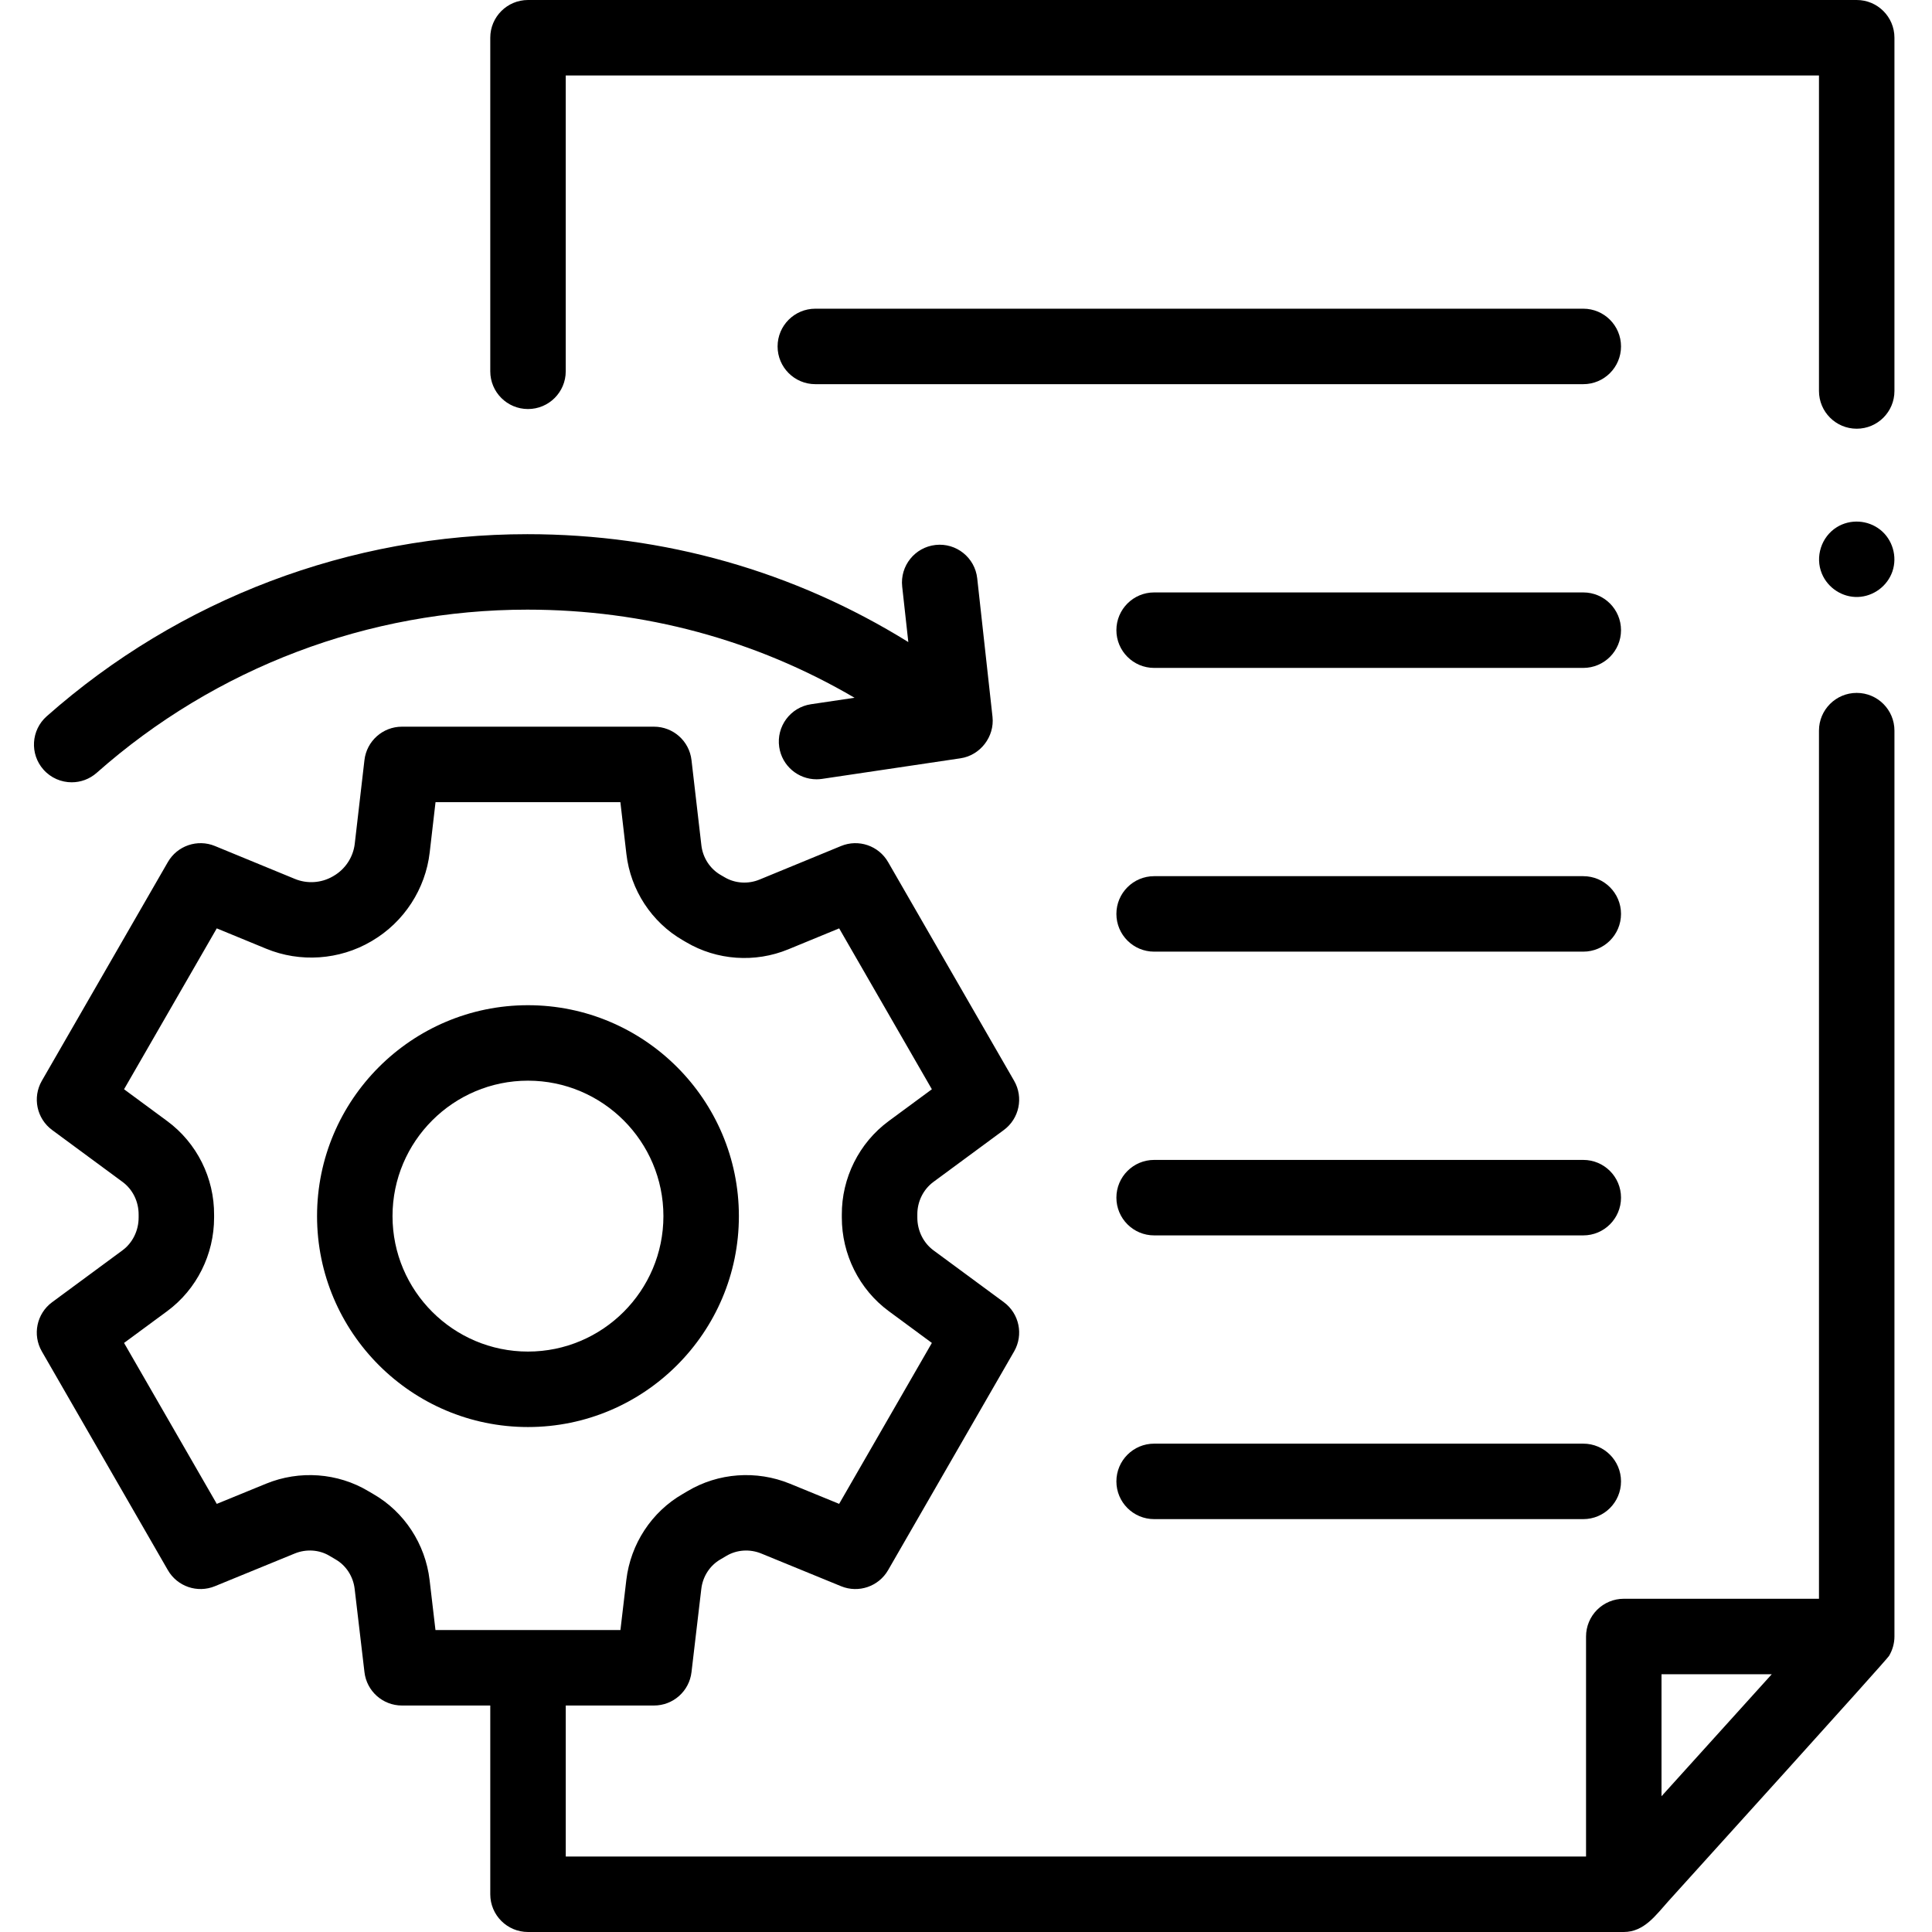
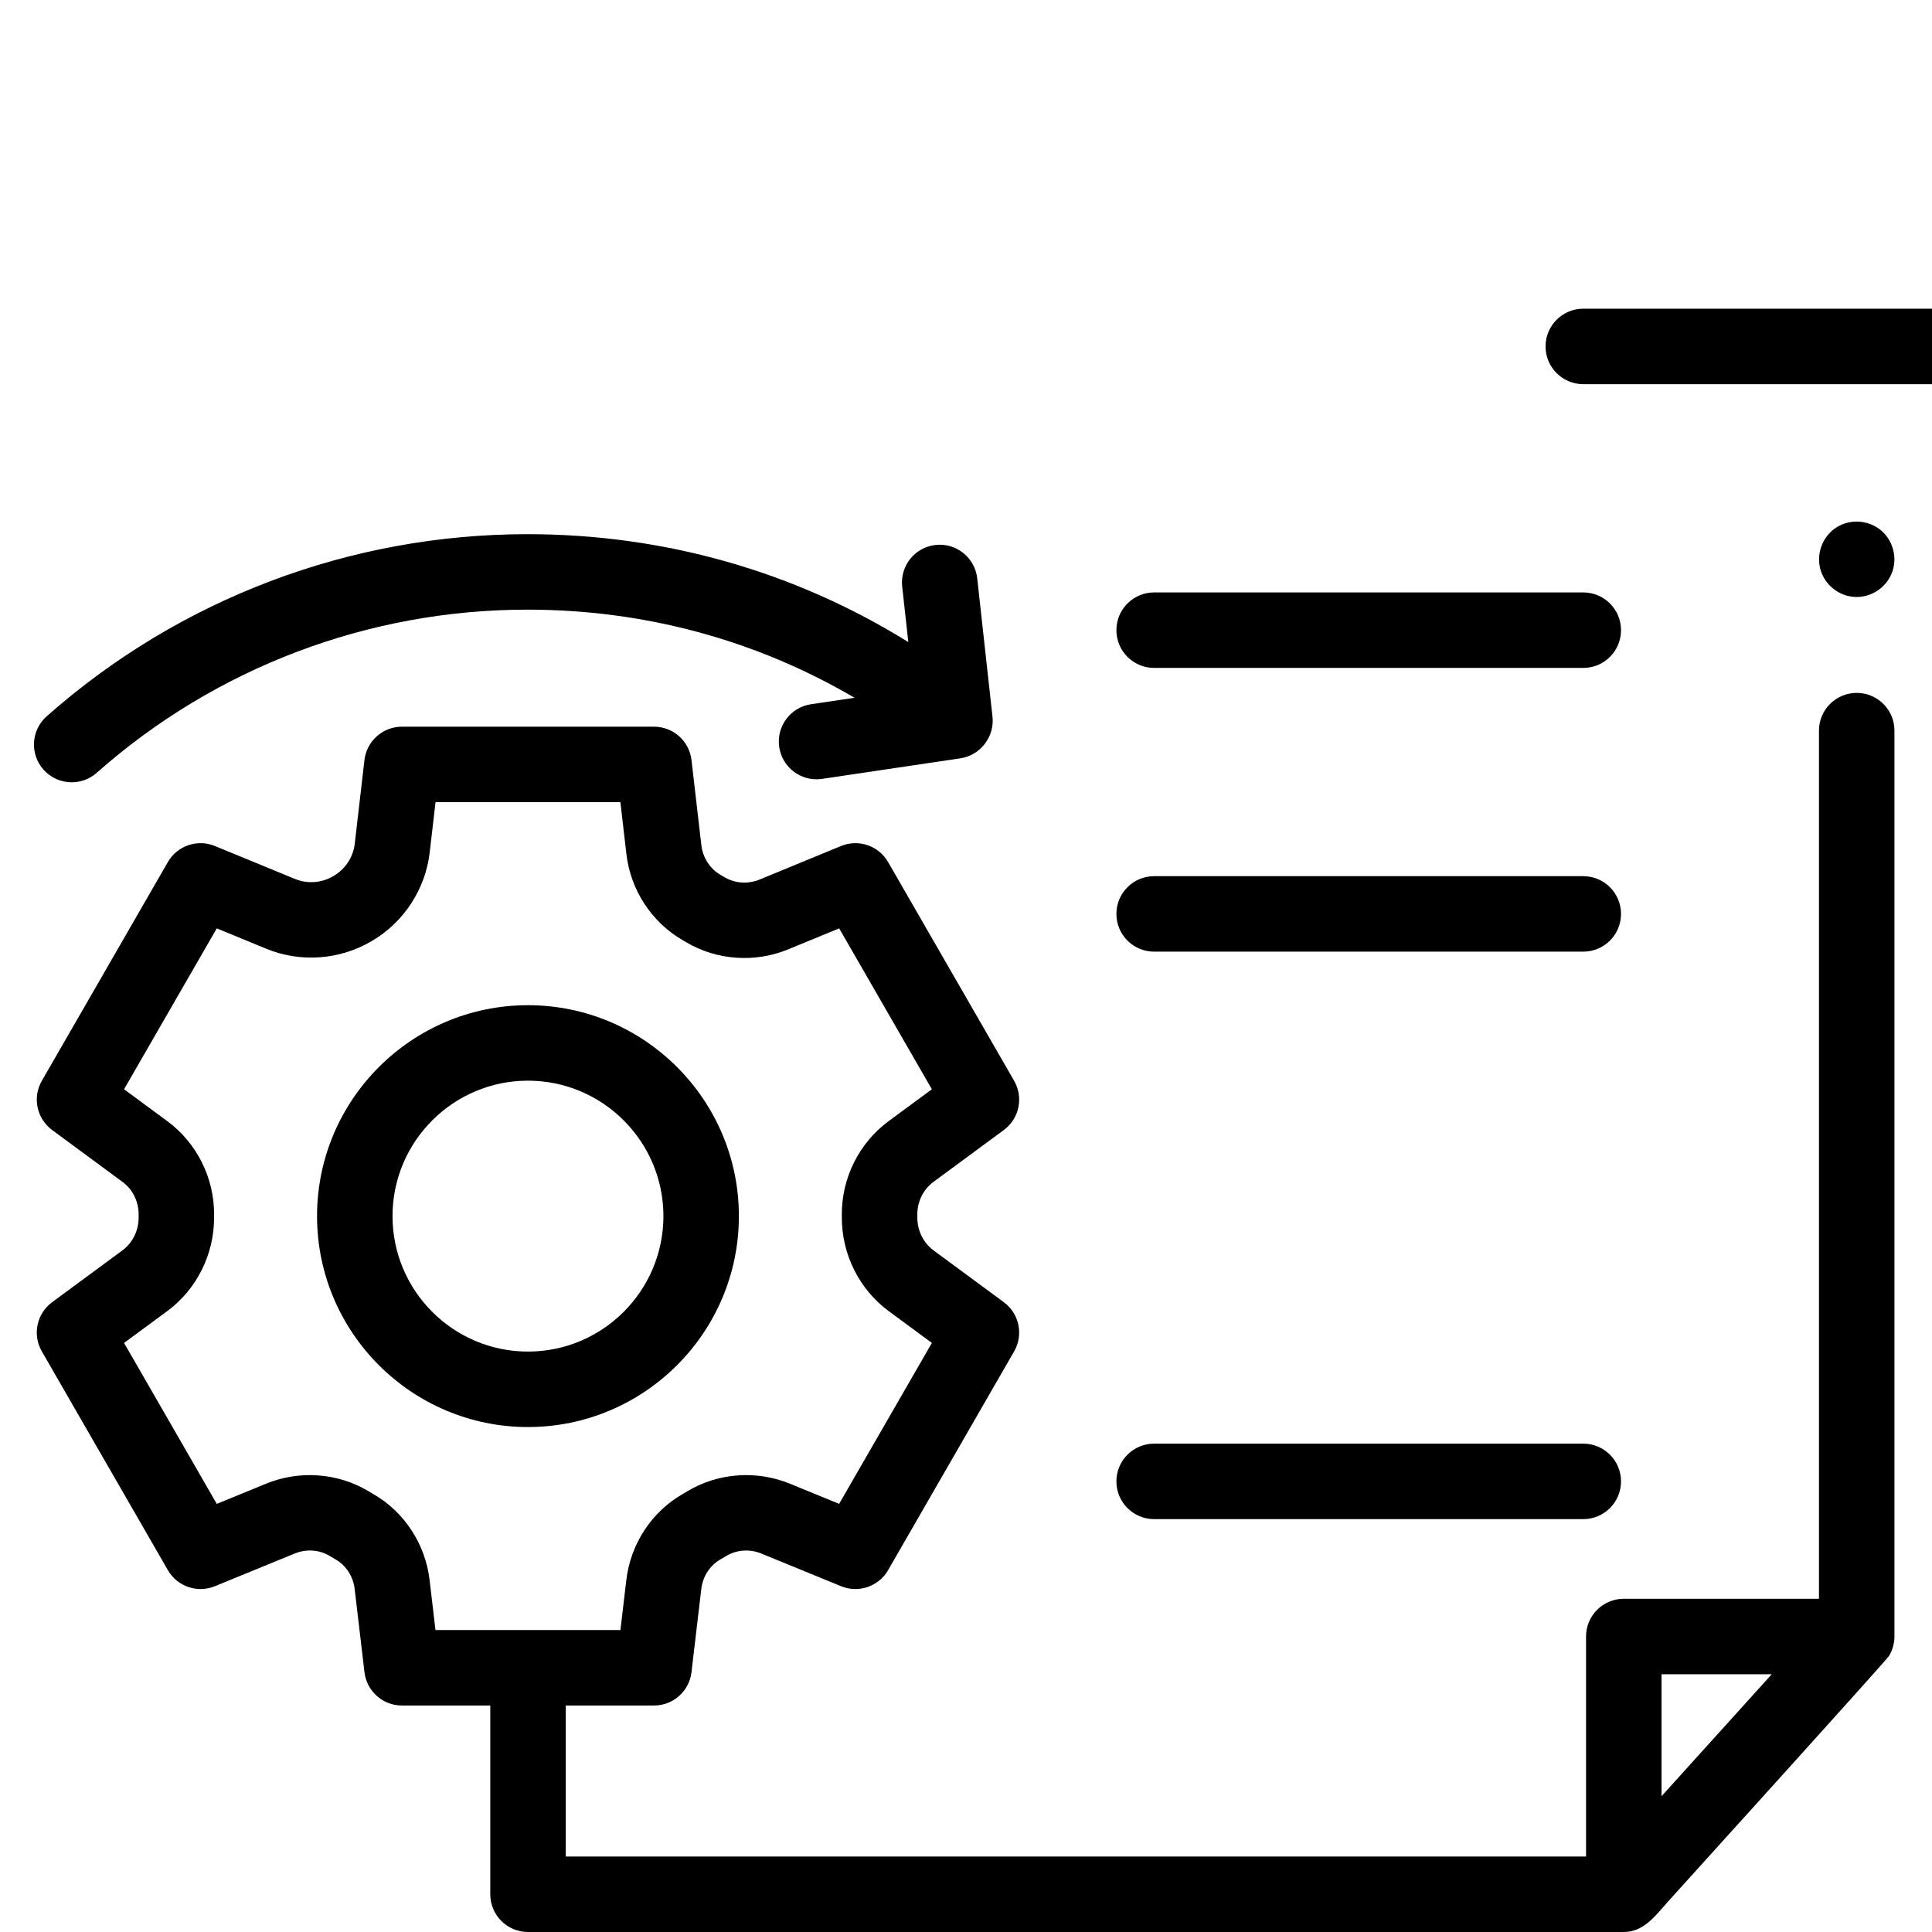
<svg xmlns="http://www.w3.org/2000/svg" height="512pt" viewBox="-9 0 512 512" width="512pt">
  <path d="m483.047 183.625c-5.523 0-10 4.477-10 10v230.066h-51.73c-2.652 0-5.195 1.051-7.074 2.926-1.875 1.875-2.926 4.422-2.926 7.074v58.309h-270.387v-40.02h23.387c5.07 0 9.34-3.793 9.934-8.828l2.602-22.09c.387-3.285 2.273-6.199 5.094-7.82.523-.309 1.051-.613 1.543-.91 2.746-1.645 6.211-1.879 9.262-.629l21.145 8.664c4.633 1.898 9.957.074 12.457-4.262l33.398-57.969c2.539-4.41 1.363-10.023-2.73-13.043l-18.641-13.738c-2.688-1.984-4.285-5.234-4.281-8.695 0-.004 0-.012 0-.016v-.781c-.02-3.43 1.578-6.664 4.277-8.652l18.645-13.746c4.098-3.02 5.27-8.633 2.73-13.043l-33.398-57.965c-2.504-4.348-7.836-6.164-12.473-4.254l-21.602 8.891c-3.031 1.254-6.496 1.02-9.242-.609-.355-.207-.691-.406-1.062-.617-2.812-1.625-4.719-4.555-5.102-7.844l-2.621-22.598c-.582-5.043-4.855-8.848-9.934-8.848h-66.801c-5.074 0-9.348 3.805-9.934 8.848l-2.57 22.168c-.406 3.535-2.488 6.719-5.57 8.516-.066.035-.129.074-.191.113-.027.02-.062.035-.094.055-3.031 1.742-6.762 1.984-10.004.645l-21.195-8.723c-4.637-1.906-9.969-.09-12.473 4.254l-33.398 57.969c-2.539 4.41-1.363 10.023 2.73 13.043l18.648 13.746c2.699 1.988 4.301 5.219 4.273 8.715v.73c.004 3.465-1.598 6.715-4.277 8.691l-18.645 13.746c-4.098 3.02-5.273 8.633-2.73 13.043l33.398 57.965c2.5 4.34 7.824 6.16 12.457 4.262l21.145-8.66c3.055-1.254 6.516-1.02 9.219.602.527.32 1.059.629 1.637.965 2.77 1.594 4.656 4.508 5.043 7.793l2.602 22.09c.594 5.035 4.859 8.828 9.93 8.828h23.41v50.02c0 5.523 4.48 10 10 10h290.375c5.473 0 8.578-4.566 11.867-8.203 5.047-5.586 57.734-63.766 58.453-64.977.914-1.539 1.426-3.336 1.426-5.133v-240.062c0-5.523-4.477-10-10-10zm-378.199 235.102c-1.121-9.543-6.707-18.066-14.891-22.77-.434-.25-.867-.504-1.336-.785-8.121-4.867-18.258-5.605-27.113-1.977l-13.059 5.348-24.574-42.652 11.461-8.445c7.781-5.746 12.418-15.02 12.402-24.801v-.645c.074-9.809-4.566-19.109-12.41-24.891l-11.453-8.445 24.57-42.637 13.082 5.383c9.004 3.723 19.398 3 27.816-1.922.059-.035.113-.07.172-.105.039-.02.082-.047.121-.07 8.43-4.969 14.125-13.719 15.242-23.426l1.543-13.312h48.988l1.594 13.746c1.102 9.551 6.703 18.102 14.957 22.855.281.164.562.324.863.504 8.141 4.824 18.262 5.535 27.07 1.902l13.496-5.555 24.566 42.637-11.453 8.441c-7.828 5.77-12.469 15.07-12.41 24.816v.703c-.016 9.797 4.621 19.074 12.41 24.82l11.453 8.445-24.574 42.648-13.055-5.348c-8.855-3.625-18.988-2.887-27.145 1.992-.438.266-.871.52-1.258.742-8.234 4.73-13.82 13.254-14.941 22.797l-1.562 13.258h-49.016zm326.469 57.293v-32.328h29.215zm0 0" />
  <path d="m186.812 322.285c0-30.82-25.074-55.895-55.895-55.895-30.82 0-55.895 25.074-55.895 55.895 0 30.82 25.074 55.895 55.895 55.895 30.82 0 55.895-25.074 55.895-55.895zm-55.895 35.895c-19.793 0-35.895-16.105-35.895-35.895 0-19.793 16.102-35.895 35.895-35.895s35.895 16.102 35.895 35.895c0 19.789-16.102 35.895-35.895 35.895zm0 0" />
-   <path d="m483.047 0h-352.121c-5.523 0-10 4.477-10 10v88.398c0 5.52 4.477 10 10 10 5.52 0 10-4.48 10-10v-78.398h332.121v83.613c0 5.523 4.48 10 10 10 5.523 0 10-4.477 10-10v-93.613c0-5.523-4.477-10-10-10zm0 0" />
  <path d="m410.586 157h-113.73c-5.52 0-10 4.48-10 10.004 0 5.52 4.48 10 10 10h113.73c5.523 0 10-4.48 10-10 0-5.523-4.477-10.004-10-10.004zm0 0" />
  <path d="m410.586 232.195h-113.73c-5.52 0-10 4.477-10 10 0 5.523 4.48 10 10 10h113.73c5.523 0 10-4.477 10-10 0-5.523-4.477-10-10-10zm0 0" />
-   <path d="m410.586 307.391h-113.73c-5.52 0-10 4.477-10 10 0 5.52 4.48 10 10 10h113.73c5.523 0 10-4.48 10-10 0-5.523-4.477-10-10-10zm0 0" />
  <path d="m410.586 382.582h-113.73c-5.52 0-10 4.477-10 10 0 5.523 4.48 10 10 10h113.73c5.523 0 10-4.477 10-10 0-5.523-4.477-10-10-10zm0 0" />
  <path d="m10.004 207.316c2.355 0 4.723-.828 6.625-2.512 31.5-27.887 72.031-43.242 114.129-43.242 30.973 0 60.523 8.012 86.703 23.352l-11.539 1.715c-5.461.812-9.23 5.898-8.418 11.363.738 4.965 5.008 8.527 9.879 8.527.488 0 .984-.035 1.484-.109l36.688-5.457c5.234-.777 9.047-5.73 8.469-10.988l-4.051-36.703c-.605-5.492-5.555-9.453-11.039-8.844-5.488.605-9.449 5.547-8.844 11.035l1.625 14.699c-30.242-18.762-64.73-28.59-100.957-28.59-46.984 0-92.227 17.141-127.387 48.266-4.133 3.66-4.52 9.98-.859 14.117 1.977 2.23 4.727 3.371 7.492 3.371zm0 0" />
  <path d="m473.816 152.027c1.578 3.793 5.438 6.32 9.559 6.176 4.117-.145 7.812-2.887 9.141-6.785 1.344-3.945.023-8.465-3.254-11.047-3.285-2.586-7.934-2.871-11.492-.66-4.102 2.547-5.809 7.859-3.953 12.316zm0 0" />
-   <path d="m410.586 81.809h-203.516c-5.52 0-10 4.477-10 10 0 5.523 4.48 10 10 10h203.516c5.523 0 10-4.477 10-10 0-5.523-4.477-10-10-10zm0 0" />
+   <path d="m410.586 81.809c-5.52 0-10 4.477-10 10 0 5.523 4.48 10 10 10h203.516c5.523 0 10-4.477 10-10 0-5.523-4.477-10-10-10zm0 0" />
</svg>